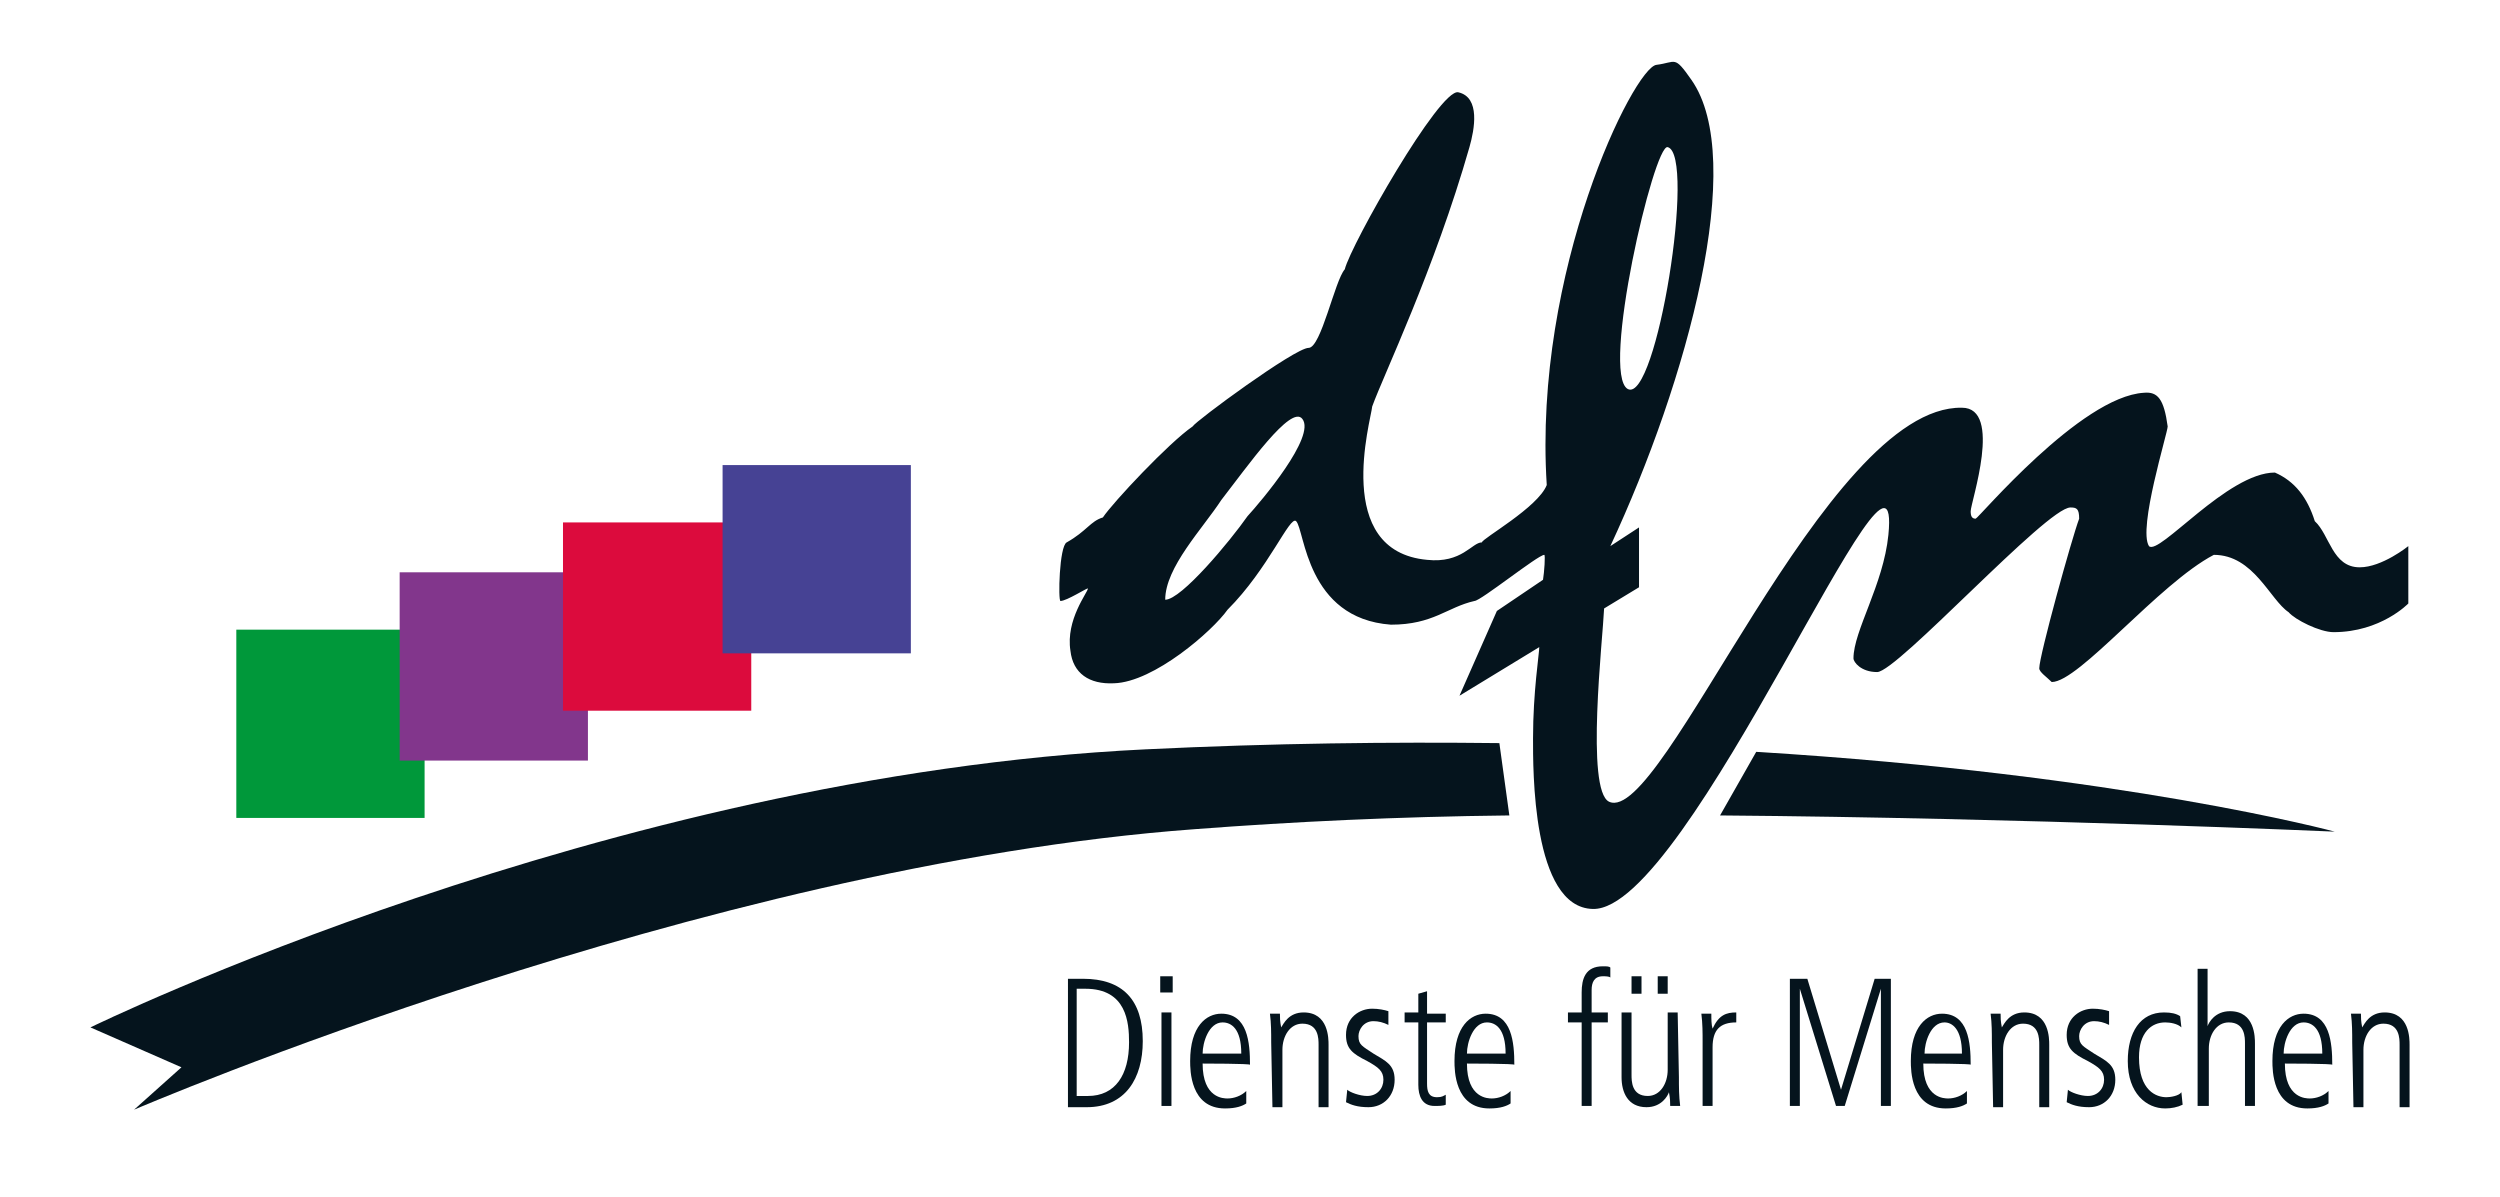
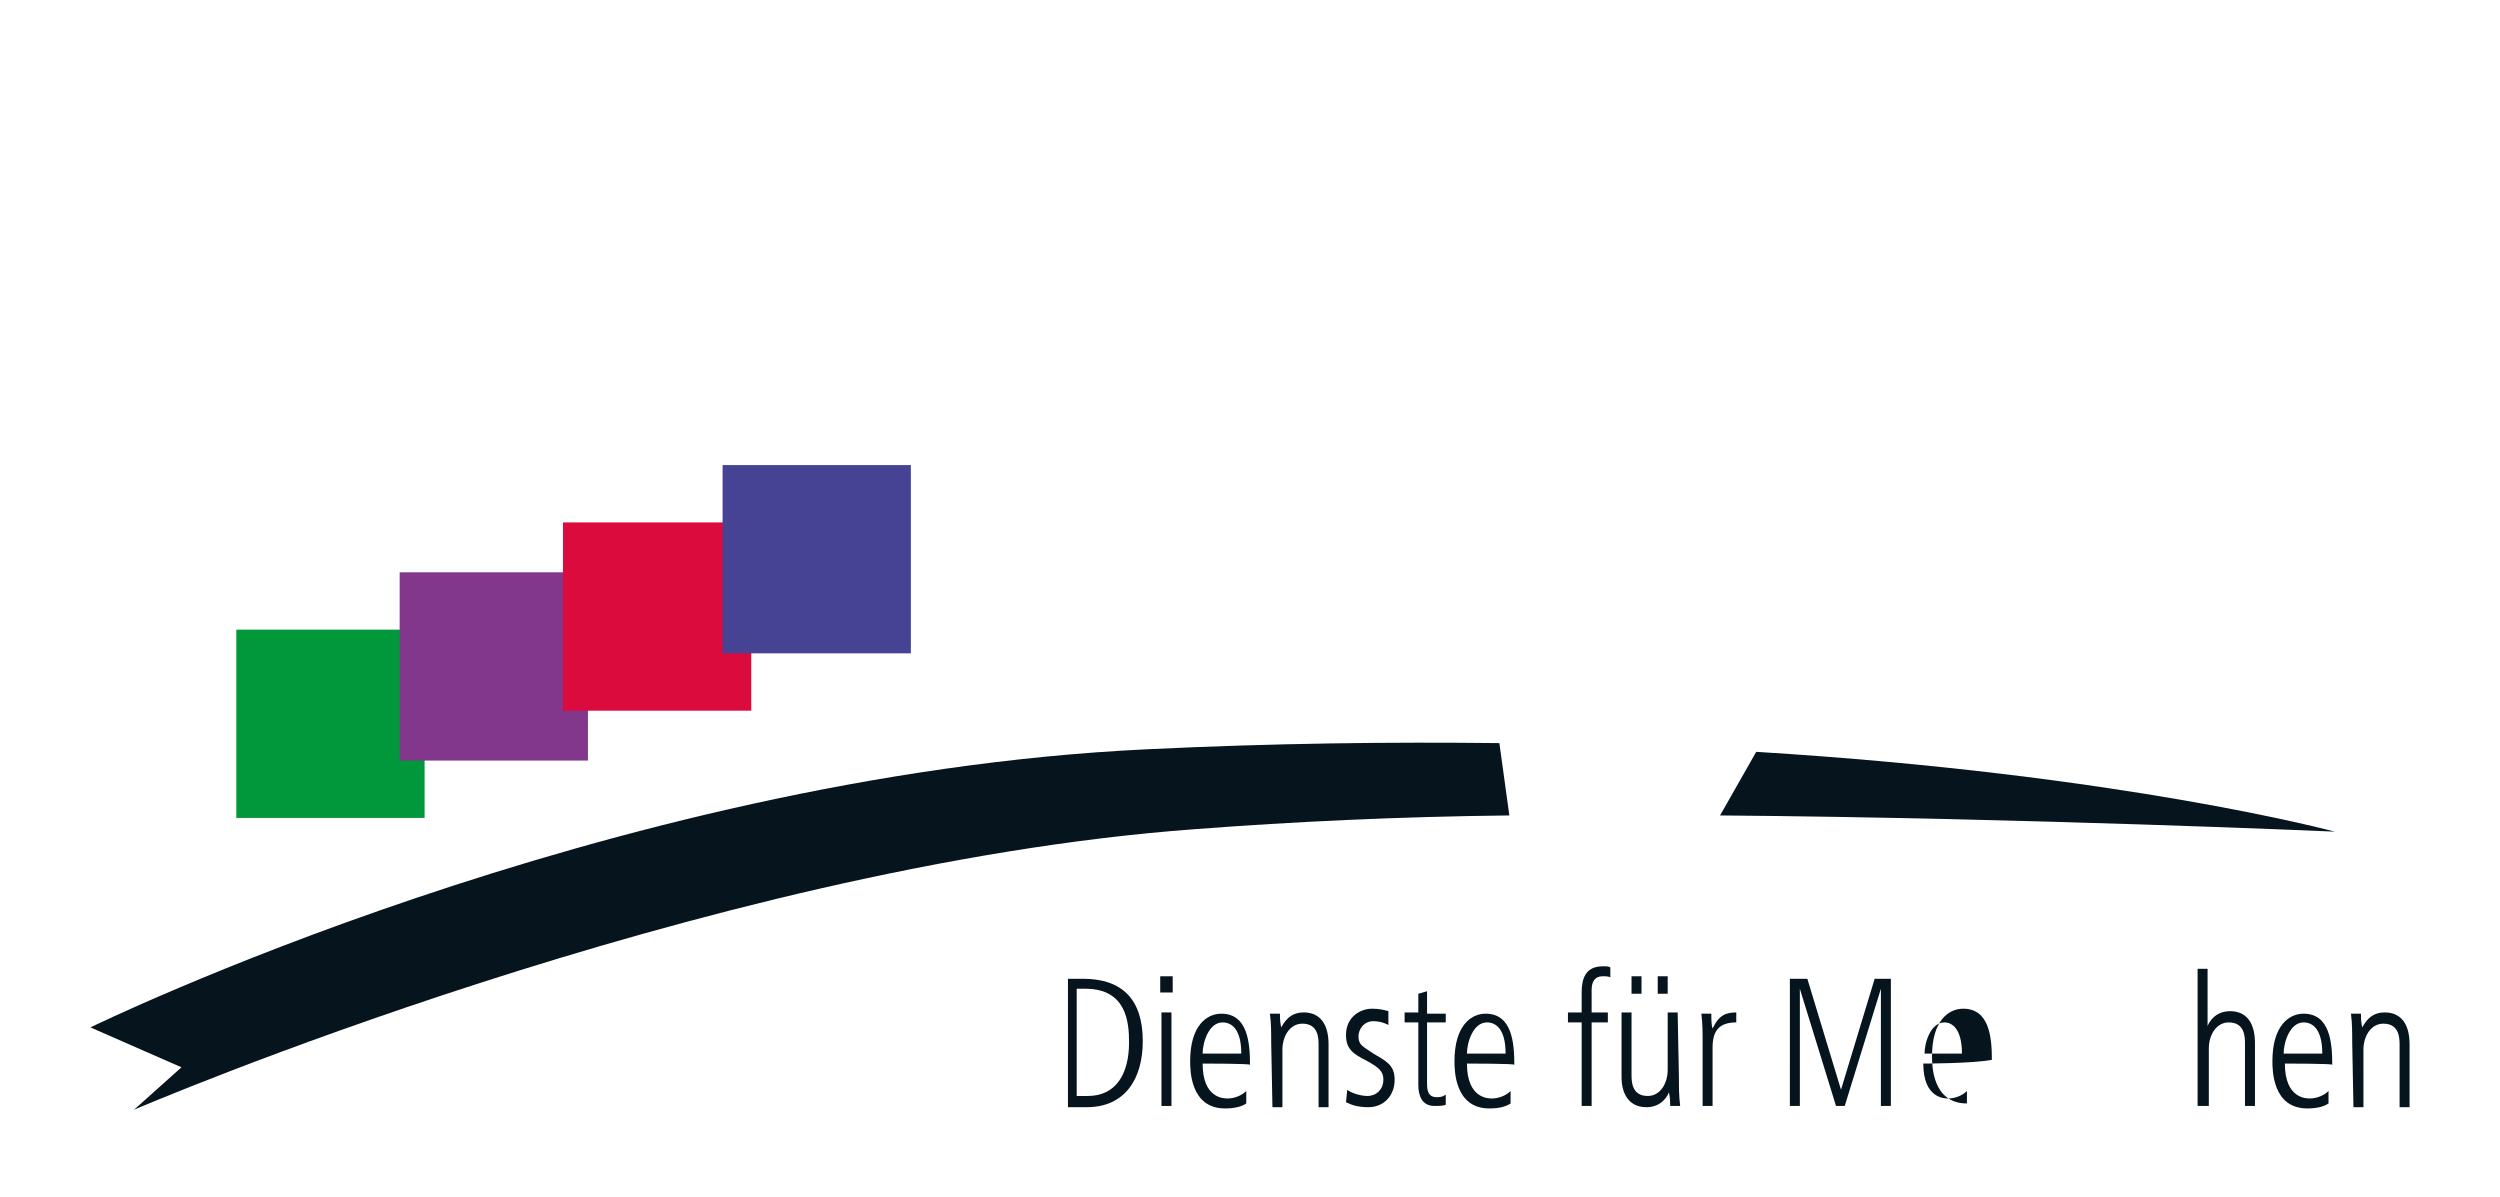
<svg xmlns="http://www.w3.org/2000/svg" height="79" id="Ebene_1" style="enable-background:new 0 0 200 96;" version="1.1" viewBox="0 0 200 96" width="165" x="0px" xml:space="preserve" y="0px">
  <style type="text/css">
	.st0{fill:#05141D;}
	.st1{fill:#00983A;}
	.st2{fill:#82368C;}
	.st3{fill:#DC0B3D;}
	.st4{fill:#464294;}
</style>
  <g>
    <g>
      <g>
-         <path class="st0" d="M192.9,43.8c0,0-2.1,1.7-3.9,1.7c-2.2,0-2.4-2.6-3.6-3.7c-0.6-1.9-1.6-3.2-3.2-3.9c-3.8,0-9.3,6.7-10.1,5.9     c-0.9-1.4,1.5-9.1,1.5-9.6c-0.3-2.2-0.8-2.8-1.9-2.7c-5.1,0.3-13.3,10.1-13.5,10.1c-0.3,0-0.4-0.2-0.4-0.6c0-0.7,2.6-8.3-0.7-8.3     c-11-0.2-24,33.6-28.3,31.6c-1.9-0.9-0.5-13.1-0.4-15.5l2.8-1.7v-4.8l-2.3,1.5c6.2-13.3,11-31,6.5-37.4c-1.4-2-1.2-1.4-2.8-1.2     c-1.8,0.2-9.9,16.5-8.8,33.7c-0.7,1.8-5.2,4.3-5.2,4.6c-0.8,0-1.6,1.7-4.4,1.4c-7.6-0.7-4.5-11.2-4.4-12.3c0.9-2.5,5-11,7.8-20.8     c0.4-1.4,0.9-4-0.9-4.4c-1.5-0.3-8.6,12.2-9.1,14.2c-0.8,0.9-1.9,6.3-2.9,6.3c-1.1,0-9.1,5.9-9.3,6.3c-1.9,1.3-6.4,6.1-7.2,7.3     c-1,0.3-1.3,1.1-2.9,2c-0.6,0.3-0.7,4.7-0.5,4.7c0.5,0,2.2-1.1,2.2-1c0,0.3-1.8,2.5-1.4,5c0.2,1.8,1.5,2.7,3.5,2.6     c3.2-0.1,7.9-4.2,9.1-5.9c3.3-3.3,5-7.6,5.5-7.1c0.7,0.7,0.8,7.8,7.6,8.3c3.4,0,4.5-1.4,6.7-1.9c0.5,0,5.1-3.7,5.6-3.7     c0.1,0,0,1.4-0.1,2l-3.7,2.5l-3,6.8l6.4-3.9c0,0.5-0.5,3.6-0.5,7.3c0,2.4-0.1,13.6,4.8,13.7c7.7,0.2,24.9-42,23.7-30     c-0.4,4-2.8,7.7-2.8,9.9c0,0.3,0.6,1.1,1.9,1.1c1.6,0,13.6-13.2,15.5-13.2c0.5,0,0.7,0.1,0.7,0.9c-0.6,1.6-3.2,11-3.2,12     c0,0.3,0.6,0.7,1,1.1c2.2,0,8.6-7.9,13-10.2c3.2,0,4.5,3.6,6,4.6c0.5,0.6,2.5,1.6,3.6,1.6c3.8,0,6-2.3,6-2.3     S192.9,44.2,192.9,43.8z M133.5,11.8c2.3,0.6-0.9,20.6-3.2,19.4C128.1,30,132.4,11.5,133.5,11.8z M99.8,41.4     c-1.4,2-5.3,6.7-6.6,6.7c0-2.6,3-5.7,4.5-8c2.1-2.7,5.6-7.7,6.5-6.5C105.3,35,100.9,40.2,99.8,41.4z" />
-       </g>
+         </g>
    </g>
  </g>
  <path class="st0" d="M7,82.4c0,0,41.3-20.2,84.6-22.3c10.3-0.5,19.8-0.6,28.4-0.5l0.8,5.8c-9,0.1-17.3,0.5-25.2,1.1  C56.1,69.4,10.5,89,10.5,89l3.8-3.4L7,82.4L7,82.4z" />
  <path class="st0" d="M140.6,60.3c29.4,1.8,46.4,6.4,46.4,6.4s-24.8-1.1-49.3-1.3L140.6,60.3L140.6,60.3z" />
  <polygon class="st1" points="18.7,50.5 33.8,50.5 33.8,65.6 18.7,65.6 " />
  <polygon class="st2" points="31.8,45.9 46.9,45.9 46.9,61 31.8,61 " />
  <polygon class="st3" points="44.9,41.9 60,41.9 60,57 44.9,57 " />
  <polygon class="st4" points="57.7,37.3 72.8,37.3 72.8,52.4 57.7,52.4 " />
  <path class="st0" d="M85.3,78.5h1.3c3.2,0,4.8,1.7,4.8,5c0,3-1.4,5.3-4.5,5.3h-1.5V78.5z M86.1,87.9H87c2.2,0,3.3-1.7,3.3-4.3  c0-1.6-0.2-4.3-3.5-4.3h-0.7V87.9z" />
  <path class="st0" d="M92.8,78.3h1v1.3h-1V78.3z M92.9,81.2h0.8v7.5h-0.8V81.2z" />
  <path class="st0" d="M96.2,85.3c0,2.8,1.7,2.8,2,2.8c0.5,0,1.1-0.2,1.5-0.6l0,1c-0.3,0.2-0.8,0.4-1.7,0.4c-2.8,0-2.8-3.1-2.8-3.8  c0-2.8,1.3-3.8,2.5-3.8c2.1,0,2.3,2.3,2.3,4.1C100.1,85.3,96.2,85.3,96.2,85.3z M99.3,84.5c0-2-0.8-2.5-1.5-2.5  c-1.1,0-1.6,1.6-1.6,2.5H99.3z" />
  <path class="st0" d="M101.7,83.6c0-0.8,0-1.5-0.1-2.3h0.8c0,0.3,0,0.6,0.1,1.1h0c0.2-0.3,0.6-1.2,1.8-1.2c2,0,2,2.1,2,2.6v5h-0.8v-5  c0-0.5,0-1.7-1.3-1.7c-1,0-1.6,1-1.6,2.1v4.6h-0.8L101.7,83.6L101.7,83.6z" />
  <path class="st0" d="M111.1,82.2c-0.4-0.2-0.8-0.3-1.2-0.3c-0.8,0-1.2,0.7-1.2,1.2c0,0.7,0.3,0.8,1.2,1.4c1,0.6,1.7,0.9,1.7,2.1  c0,1.3-0.9,2.2-2.1,2.2c-0.9,0-1.4-0.2-1.8-0.4l0.1-1c0.2,0.2,1,0.5,1.6,0.5c0.8,0,1.3-0.6,1.3-1.3c0-0.7-0.4-1-1.3-1.5  c-1.2-0.6-1.7-1-1.7-2.1c0-1.4,1.1-2.1,2.1-2.1c0.5,0,1,0.1,1.3,0.2L111.1,82.2z" />
  <path class="st0" d="M114.2,79.5v1.8h1.5V82h-1.5v4.9c0,0.6,0.1,1.1,0.8,1.1c0.4,0,0.5-0.1,0.7-0.2v0.8c-0.2,0.1-0.6,0.1-0.9,0.1  c-1,0-1.3-0.8-1.3-1.7V82h-1.1v-0.8h1.1v-1.5L114.2,79.5z" />
  <path class="st0" d="M117.4,85.3c0,2.8,1.7,2.8,2,2.8c0.5,0,1.1-0.2,1.5-0.6l0,1c-0.3,0.2-0.8,0.4-1.7,0.4c-2.8,0-2.8-3.1-2.8-3.8  c0-2.8,1.3-3.8,2.5-3.8c2.1,0,2.3,2.3,2.3,4.1C121.3,85.3,117.4,85.3,117.4,85.3z M120.5,84.5c0-2-0.8-2.5-1.5-2.5  c-1.1,0-1.6,1.6-1.6,2.5H120.5z" />
  <path class="st0" d="M126.6,82h-1.1v-0.8h1.1v-1.6c0-1.1,0.3-2.1,1.7-2.1c0.3,0,0.5,0,0.6,0.1v0.8c-0.1-0.1-0.4-0.1-0.6-0.1  c-0.7,0-0.9,0.5-0.9,1.1v1.8h1.3V82h-1.3v6.7h-0.8C126.6,88.7,126.6,82,126.6,82z" />
  <path class="st0" d="M134.4,86.4c0,0.8,0,1.5,0.1,2.3h-0.8c0-0.3,0-0.6-0.1-1.1h0c-0.1,0.3-0.6,1.2-1.8,1.2c-1.5,0-2-1.2-2-2.4v-5.2  h0.8v5c0,0.5,0,1.7,1.3,1.7c1,0,1.6-1,1.6-2.1v-4.6h0.8L134.4,86.4L134.4,86.4z M130.6,78.3h0.8v1.4h-0.8V78.3z M132.7,78.3h0.8v1.4  h-0.8V78.3z" />
  <path class="st0" d="M136.3,83.6c0-0.8,0-1.5-0.1-2.3h0.8c0,0.4,0,0.9,0.1,1.2h0c0.5-1.1,1.1-1.3,1.9-1.3V82c-1.3,0-1.9,0.6-1.9,2  v4.7h-0.8L136.3,83.6L136.3,83.6z" />
  <path class="st0" d="M143.4,78.5h1.3l2.7,8.9h0l2.7-8.9h1.3v10.2h-0.8v-9.4h0l-2.9,9.4h-0.7l-2.9-9.4h0v9.4h-0.8V78.5z" />
-   <path class="st0" d="M154,85.3c0,2.8,1.7,2.8,2,2.8c0.5,0,1.1-0.2,1.5-0.6l0,1c-0.3,0.2-0.8,0.4-1.7,0.4c-2.8,0-2.8-3.1-2.8-3.8  c0-2.8,1.3-3.8,2.5-3.8c2.1,0,2.3,2.3,2.3,4.1C158,85.3,154,85.3,154,85.3z M157.1,84.5c0-2-0.8-2.5-1.4-2.5c-1.1,0-1.6,1.6-1.6,2.5  H157.1z" />
-   <path class="st0" d="M159.5,83.6c0-0.8,0-1.5-0.1-2.3h0.8c0,0.3,0,0.6,0.1,1.1h0c0.2-0.3,0.6-1.2,1.8-1.2c2,0,2,2.1,2,2.6v5h-0.8v-5  c0-0.5,0-1.7-1.3-1.7c-1,0-1.6,1-1.6,2.1v4.6h-0.8L159.5,83.6L159.5,83.6z" />
-   <path class="st0" d="M168.9,82.2c-0.4-0.2-0.8-0.3-1.2-0.3c-0.8,0-1.2,0.7-1.2,1.2c0,0.7,0.3,0.8,1.2,1.4c1,0.6,1.7,0.9,1.7,2.1  c0,1.3-0.9,2.2-2.1,2.2c-0.9,0-1.4-0.2-1.8-0.4l0.1-1c0.2,0.2,1,0.5,1.6,0.5c0.8,0,1.3-0.6,1.3-1.3c0-0.7-0.4-1-1.3-1.5  c-1.2-0.6-1.7-1-1.7-2.1c0-1.4,1.1-2.1,2.1-2.1c0.5,0,1,0.1,1.3,0.2L168.9,82.2z" />
-   <path class="st0" d="M174.7,82.4c-0.3-0.3-0.9-0.4-1.3-0.4c-1.1,0-2.1,0.8-2.1,2.8c0,2.7,1.4,3.2,2.2,3.2c0.3,0,1-0.1,1.2-0.4l0.1,1  c-0.4,0.2-0.9,0.3-1.4,0.3c-1.5,0-3-1.2-3-3.8c0-2.3,1-3.9,2.9-3.9c0.6,0,1,0.1,1.3,0.3L174.7,82.4z" />
+   <path class="st0" d="M154,85.3c0,2.8,1.7,2.8,2,2.8c0.5,0,1.1-0.2,1.5-0.6l0,1c-2.8,0-2.8-3.1-2.8-3.8  c0-2.8,1.3-3.8,2.5-3.8c2.1,0,2.3,2.3,2.3,4.1C158,85.3,154,85.3,154,85.3z M157.1,84.5c0-2-0.8-2.5-1.4-2.5c-1.1,0-1.6,1.6-1.6,2.5  H157.1z" />
  <path class="st0" d="M176,77.7h0.8v4.6h0c0.1-0.3,0.6-1.2,1.8-1.2c2,0,2,2.1,2,2.6v5h-0.8v-5c0-0.5,0-1.7-1.3-1.7  c-1,0-1.6,1-1.6,2.1v4.6H176L176,77.7L176,77.7z" />
  <path class="st0" d="M183,85.3c0,2.8,1.7,2.8,2,2.8c0.5,0,1.1-0.2,1.5-0.6l0,1c-0.3,0.2-0.8,0.4-1.7,0.4c-2.8,0-2.8-3.1-2.8-3.8  c0-2.8,1.3-3.8,2.5-3.8c2.1,0,2.3,2.3,2.3,4.1C186.9,85.3,183,85.3,183,85.3z M186,84.5c0-2-0.8-2.5-1.5-2.5c-1.1,0-1.6,1.6-1.6,2.5  H186z" />
  <path class="st0" d="M188.4,83.6c0-0.8,0-1.5-0.1-2.3h0.8c0,0.3,0,0.6,0.1,1.1h0c0.2-0.3,0.6-1.2,1.8-1.2c2,0,2,2.1,2,2.6v5h-0.8v-5  c0-0.5,0-1.7-1.3-1.7c-1,0-1.6,1-1.6,2.1v4.6h-0.8L188.4,83.6L188.4,83.6z" />
</svg>